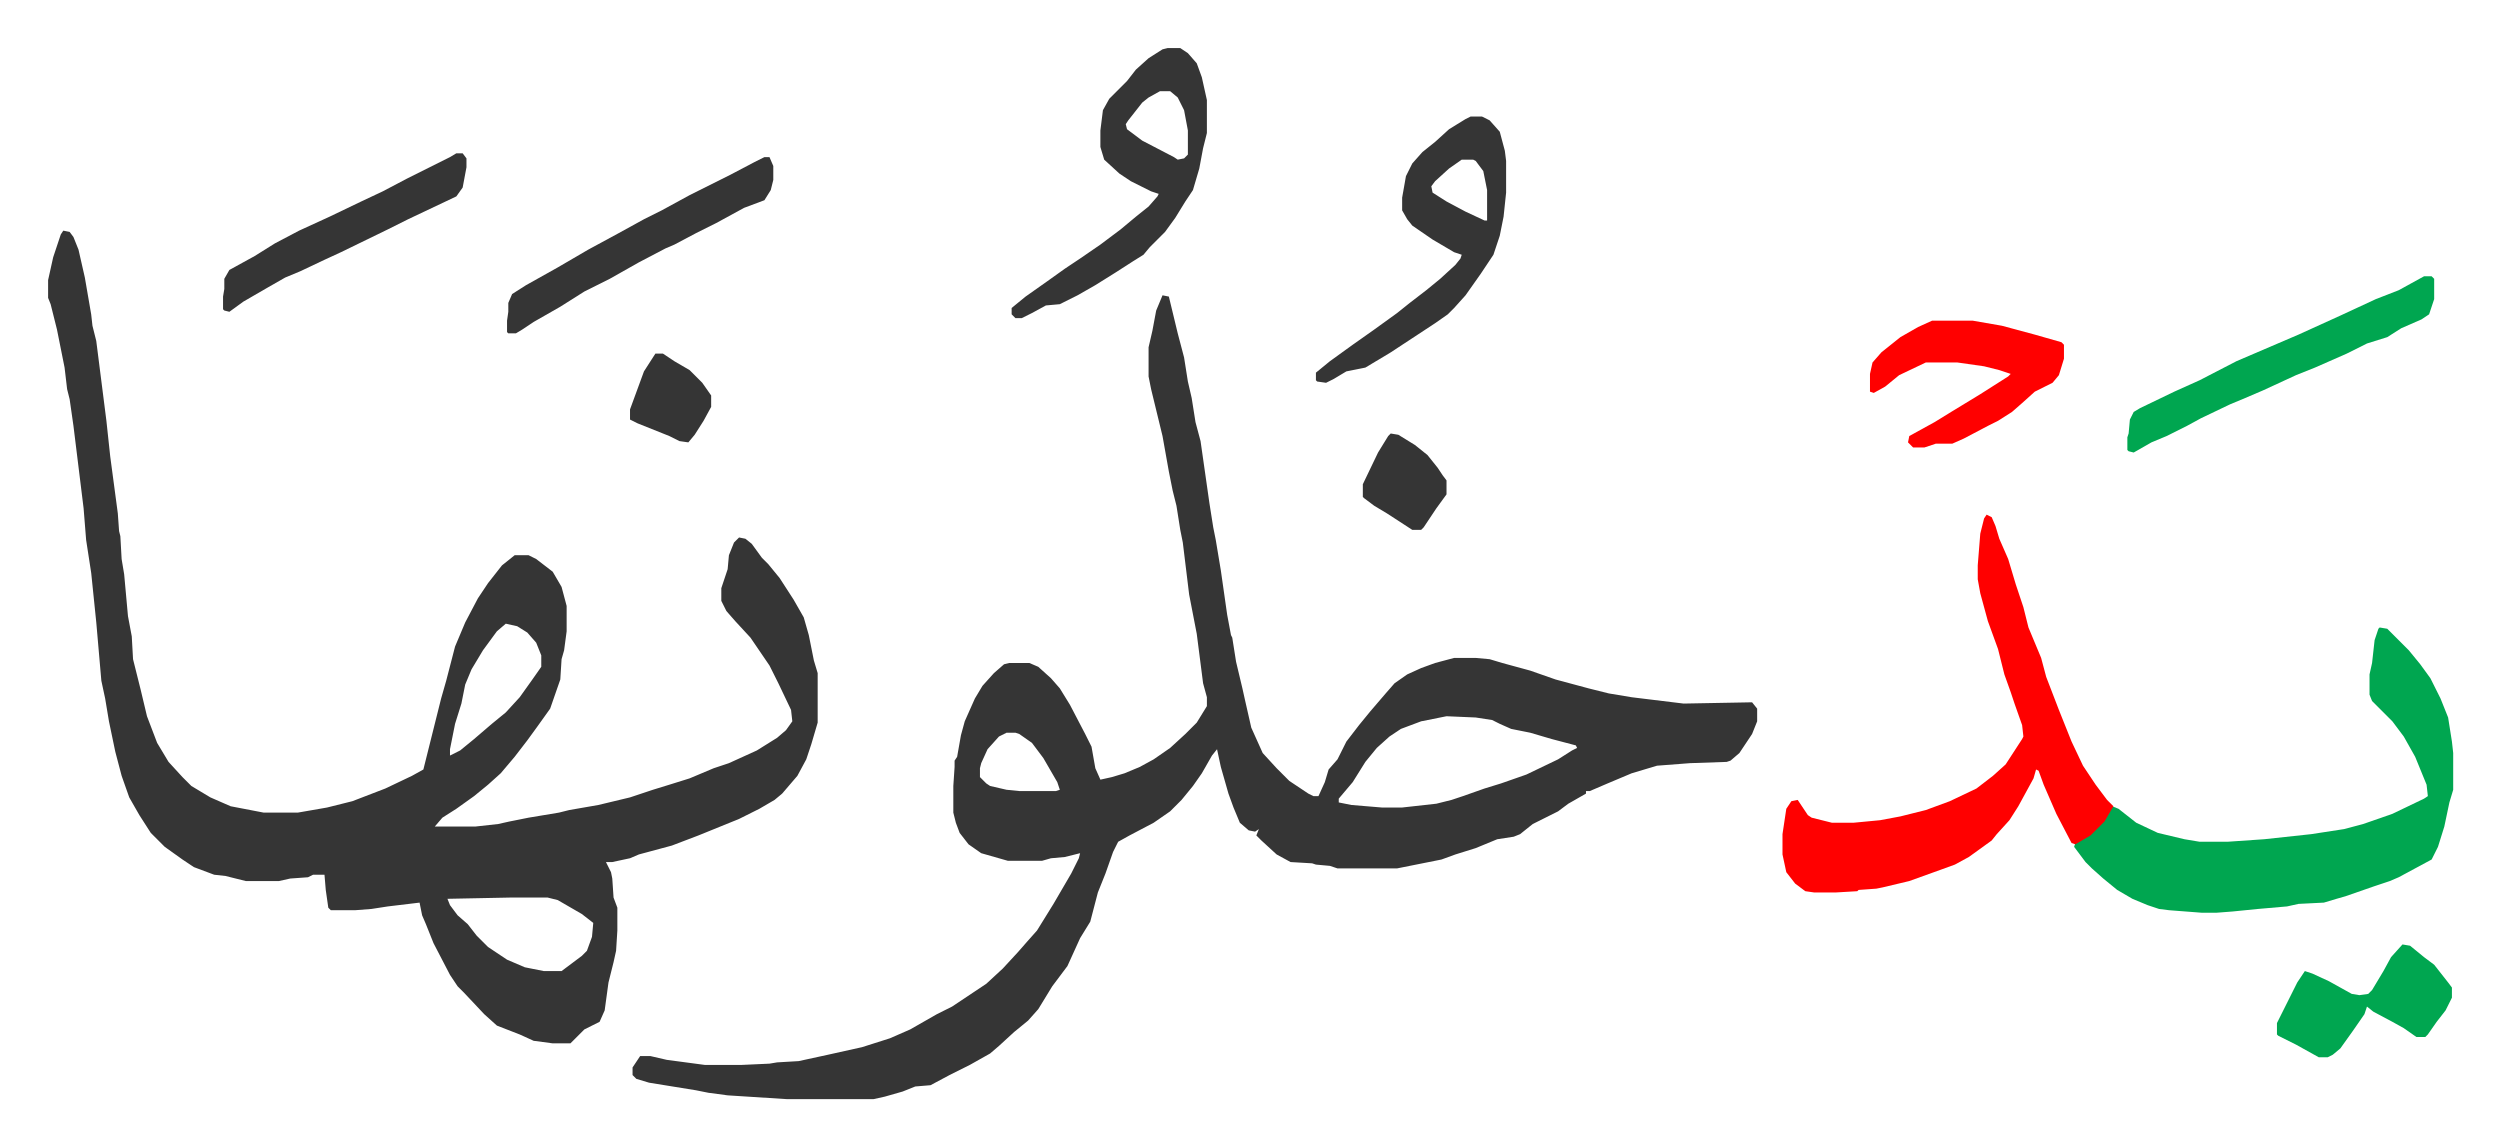
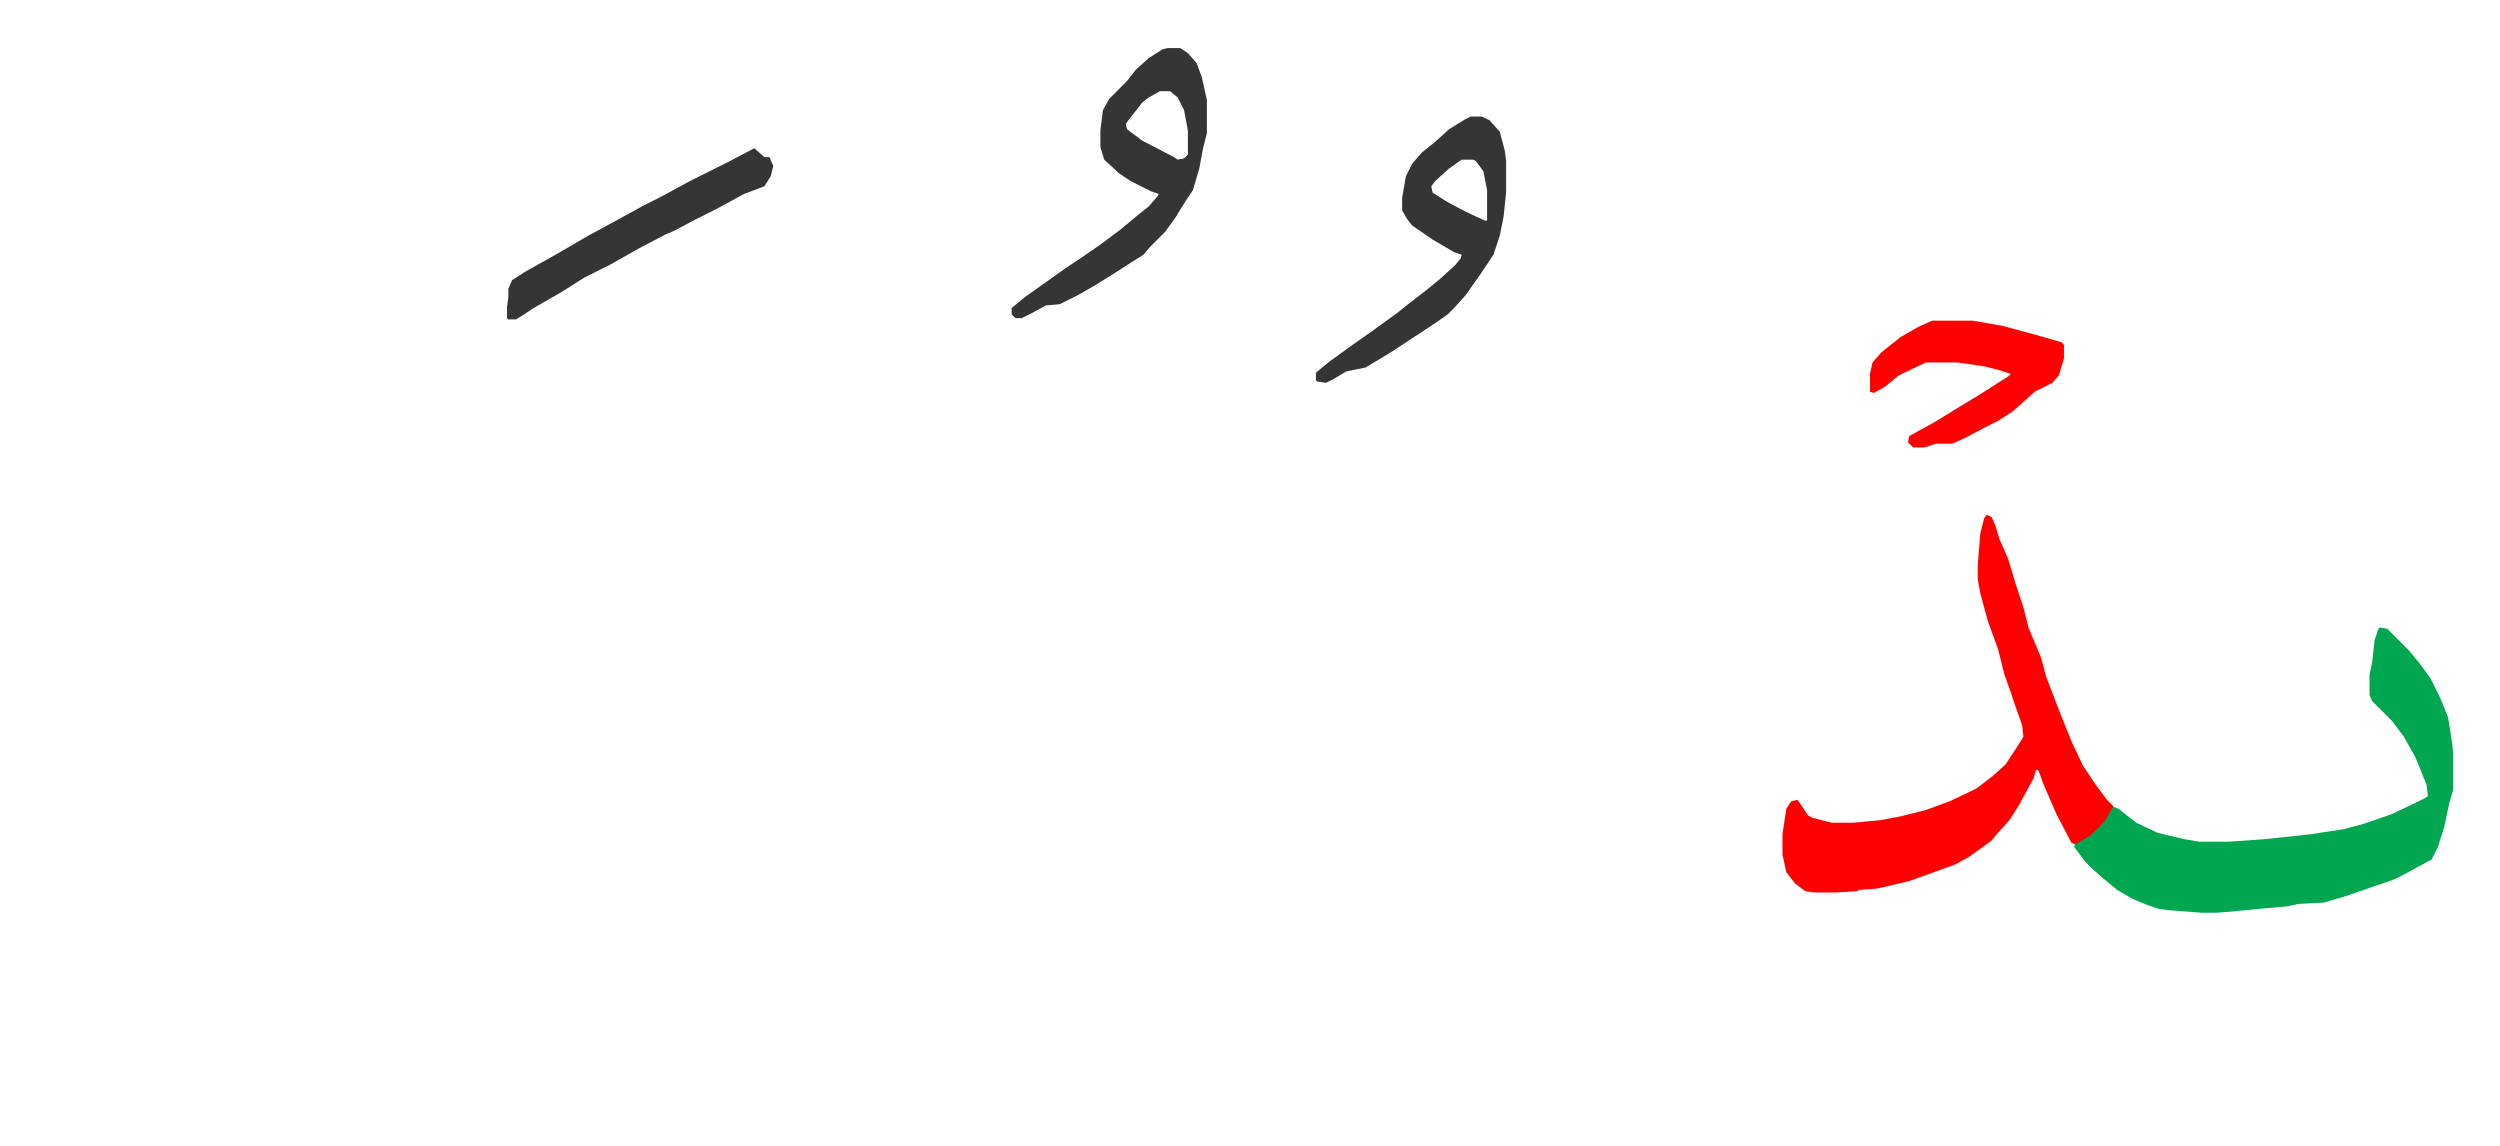
<svg xmlns="http://www.w3.org/2000/svg" role="img" viewBox="-37.92 238.08 1971.84 903.84">
-   <path fill="#353535" id="rule_normal" d="M879 471l5 1 7 29 5 19 3 19 3 13 3 19 4 15 7 49 3 19 2 10 4 24 5 35 3 16 1 2 3 19 5 21 2 9 5 22 9 20 11 12 10 10 15 10 4 2h4l5-11 3-10 7-8 7-14 10-13 9-11 12-14 7-8 10-7 11-5 11-4 15-4h17l11 1 10 3 22 6 20 7 26 7 16 4 18 3 41 5 54-1 4 5v10l-4 10-10 15-7 6-3 1-29 1-26 2-10 3-10 3-19 8-7 3-7 3h-3v2l-14 8-8 6-20 10-10 8-5 2-13 2-17 7-16 5-11 4-35 7h-47l-6-2-11-1-3-1-17-1-11-6-12-11-4-4 2-5-3 2-5-1-7-6-5-12-4-11-6-21-3-14-4 5-8 14-7 10-9 11-9 9-13 9-19 10-9 5-4 8-6 17-6 15-6 23-8 13-10 22-12 16-11 18-8 9-11 9-12 11-7 6-16 9-16 8-15 8-12 1-10 4-14 4-9 2h-68l-47-3-15-2-10-2-37-6-10-3-3-3v-6l6-9h8l13 3 30 4h29l22-1 6-1 17-1 23-5 27-6 22-7 16-7 21-12 12-6 18-12 9-6 13-12 12-13 7-8 8-9 13-21 14-24 6-12 1-4-12 3-11 1-7 2h-27l-21-6-10-7-7-9-3-8-2-8v-21l1-15v-5l2-3 3-17 3-11 8-18 6-10 9-10 8-7 4-1h16l7 3 10 9 7 8 8 13 12 23 5 10 3 17 4 9 9-2 10-3 12-5 11-6 13-9 12-11 9-9 8-13v-7l-3-11-5-39-6-31-5-41-2-10-3-19-3-12-3-15-5-28-9-37-2-10v-23l3-13 3-16zm224 332l-20 4-16 6-9 6-10 9-9 11-10 16-11 13v3l10 2 24 2h16l27-3 12-3 9-3 17-6 13-4 20-7 25-12 11-7 4-2-1-2-19-5-17-5-15-3-9-4-6-3-13-2zm-347 13l-6 3-9 10-5 11-1 4v7l5 5 3 2 13 3 10 1h29l3-1-2-6-11-19-9-12-10-7-3-1zM12 420l5 1 3 4 4 10 5 22 5 29 1 9 3 12 8 63 3 28 6 45 1 14 1 4 1 18 2 12 3 33 3 16 1 18 6 24 5 21 8 21 9 15 11 12 7 7 15 9 16 7 26 5h27l23-4 20-5 26-10 21-10 9-5 14-56 4-14 7-27 8-19 10-19 8-12 11-14 10-8h11l6 3 13 10 7 12 4 15v20l-2 15-2 7-1 16-8 23-10 14-8 11-10 13-11 13-10 9-11 9-14 10-11 7-6 7h32l18-2 9-2 15-3 24-4 8-2 23-4 25-6 18-6 13-4 16-5 19-8 12-4 22-10 16-10 7-6 5-7-1-9-10-21-7-14-15-22-12-13-7-8-4-8v-10l5-15 1-11 4-10 4-4 5 1 5 4 8 11 5 5 9 11 11 17 8 14 4 14 4 20 3 10v39l-5 17-4 12-7 13-12 14-6 5-12 7-16 8-32 13-21 8-26 7-7 3-14 3h-5l4 8 1 5 1 15 3 8v18l-1 16-2 9-4 16-3 22-4 9-12 6-11 11h-14l-15-2-11-5-18-7-10-9-16-17-5-5-6-9-13-25-6-15-3-7-2-10-25 3-13 2-13 1h-19l-2-2-2-14-1-12h-9l-4 2-14 1-9 2h-26l-16-4-9-1-16-6-9-6-14-10-11-11-9-14-8-14-6-17-5-19-5-24-3-18-3-14-4-46-4-39-4-26-2-25-8-65-3-21-2-8-2-17-6-30-5-20-2-5v-14l4-18 6-18zm349 310l-7 6-11 15-9 15-5 12-3 15-5 16-4 20v5l8-4 11-9 14-12 11-9 11-12 10-14 7-10v-9l-4-10-7-8-8-5zm4 216l-50 1 2 5 6 8 8 7 7 9 9 9 15 10 14 6 15 3h14l16-12 4-4 4-11 1-11-9-7-19-11-8-2z" />
  <path fill="#00a650" id="rule_idgham_with_ghunnah" d="M1839 733l6 1 17 17 9 11 8 11 8 16 6 15 3 19 1 9v29l-3 10-4 19-5 16-5 10-26 14-7 3-12 4-23 8-7 2-10 3-20 1-9 2-23 2-20 2-13 1h-11l-26-2-8-1-9-3-12-5-12-7-11-9-9-8-5-5-9-12 1-3 12-7 10-10 7-12 5 2 14 11 17 8 21 5 12 2h22l29-2 37-4 26-4 15-4 23-8 25-12 3-2-1-9-9-22-9-16-9-12-16-16-2-5v-16l2-9 2-18 3-9z" />
  <path fill="#ff0000" id="rule_qalqalah" d="M1529 644l4 2 3 7 3 10 7 16 6 20 6 18 4 16 5 12 5 12 4 15 10 26 10 25 9 19 10 15 9 12 5 5-7 12-11 11-12 7-3-1-12-23-10-23-4-11-2-1-2 7-12 22-7 11-10 11-4 5-18 13-11 6-11 4-25 9-21 5-5 1-14 1-1 1-17 1h-17l-7-1-8-6-7-9-3-14v-16l3-20 4-6 5-1 8 12 3 2 16 4h17l21-2 16-3 20-5 19-7 21-10 13-10 10-9 13-20 1-2-1-9-6-17-3-9-5-14-5-20-8-22-6-22-2-11v-11l2-25 3-12z" />
  <path fill="#353535" id="rule_normal" d="M883 276h10l6 4 7 8 4 11 4 18v26l-3 12-3 16-5 17-6 9-8 13-8 11-12 12-5 6-8 5-14 9-16 10-14 8-14 7-11 1-11 6-8 4h-5l-3-3v-5l11-9 17-12 14-10 12-8 16-11 16-12 12-10 10-8 7-8 1-2-6-2-16-8-9-6-12-11-3-10v-13l2-16 5-9 14-14 7-9 10-9 11-7zm-6 34l-9 5-5 4-11 14-2 3 1 4 12 9 25 13 3 2 5-1 3-3v-19l-3-16-5-10-6-5zm245 20h9l6 3 8 9 4 15 1 8v25l-2 19-3 15-5 15-4 6-6 9-12 17-9 10-5 5-10 7-35 23-15 9-5 3-15 3-10 6-6 3-7-1-1-1v-6l11-9 18-13 17-12 18-13 10-8 13-10 11-9 12-11 4-5 1-3-6-2-17-10-16-11-4-5-4-7v-10l3-17 5-10 8-9 10-8 11-10 13-8zm-7 34l-10 7-11 10-3 4 1 5 11 7 15 8 15 7h2v-24l-3-15-6-8-2-1z" />
-   <path fill="#00a650" id="rule_idgham_with_ghunnah" d="M1874 456h6l2 2v16l-4 12-6 4-16 7-11 7-16 5-16 8-25 11-15 6-26 12-14 6-12 5-23 11-11 6-16 8-12 5-14 8-4-1-1-1v-10l1-3 1-11 3-6 5-3 27-13 20-9 29-15 49-21 33-15 28-13 18-7z" />
  <path fill="#ff0000" id="rule_qalqalah" d="M1486 491h32l23 4 26 7 21 6 2 2v11l-4 13-5 6-14 7-10 9-8 7-11 7-8 4-19 10-9 4h-13l-9 3h-9l-4-4 1-5 20-11 13-8 23-14 22-14 2-2-9-3-12-3-21-3h-25l-21 10-11 9-9 5-3-1v-14l2-9 7-8 15-12 14-8z" />
-   <path fill="#353535" id="rule_normal" d="M565 362h4l3 7v11l-2 8-5 8-16 6-22 12-16 8-17 9-7 3-21 11-23 13-20 10-19 12-21 12-9 6-5 3h-6l-1-1v-9l1-7v-7l3-7 11-7 25-14 24-14 24-13 20-11 14-7 22-12 32-16 19-10z" />
-   <path fill="#00a650" id="rule_idgham_with_ghunnah" d="M1857 983l6 1 11 9 8 6 11 14 3 4v8l-5 10-7 9-7 10-2 2h-7l-10-7-9-5-15-8-5-4-2 6-9 13-10 14-6 5-4 2h-7l-18-10-14-7-1-1v-9l8-16 8-16 6-9 6 2 13 6 18 10 6 1 7-1 3-3 9-15 6-11z" />
-   <path fill="#353535" id="rule_normal" d="M322 359h5l3 4v7l-3 16-5 7-38 18-16 8-37 18-13 6-19 9-12 5-14 8-19 11-11 8-4-1-1-1v-10l1-6v-8l4-7 20-11 16-10 19-10 24-11 25-12 17-8 19-10 34-17zm737 221l6 1 13 8 10 8 8 10 4 6 3 4v11l-8 11-10 15-2 2h-7l-20-13-10-6-8-6-1-1v-10l12-25 8-13zm-580-63h6l9 6 12 7 10 10 7 10v9l-6 11-7 11-5 6-7-1-8-4-25-10-6-3v-8l11-30z" />
+   <path fill="#353535" id="rule_normal" d="M565 362h4l3 7l-2 8-5 8-16 6-22 12-16 8-17 9-7 3-21 11-23 13-20 10-19 12-21 12-9 6-5 3h-6l-1-1v-9l1-7v-7l3-7 11-7 25-14 24-14 24-13 20-11 14-7 22-12 32-16 19-10z" />
</svg>